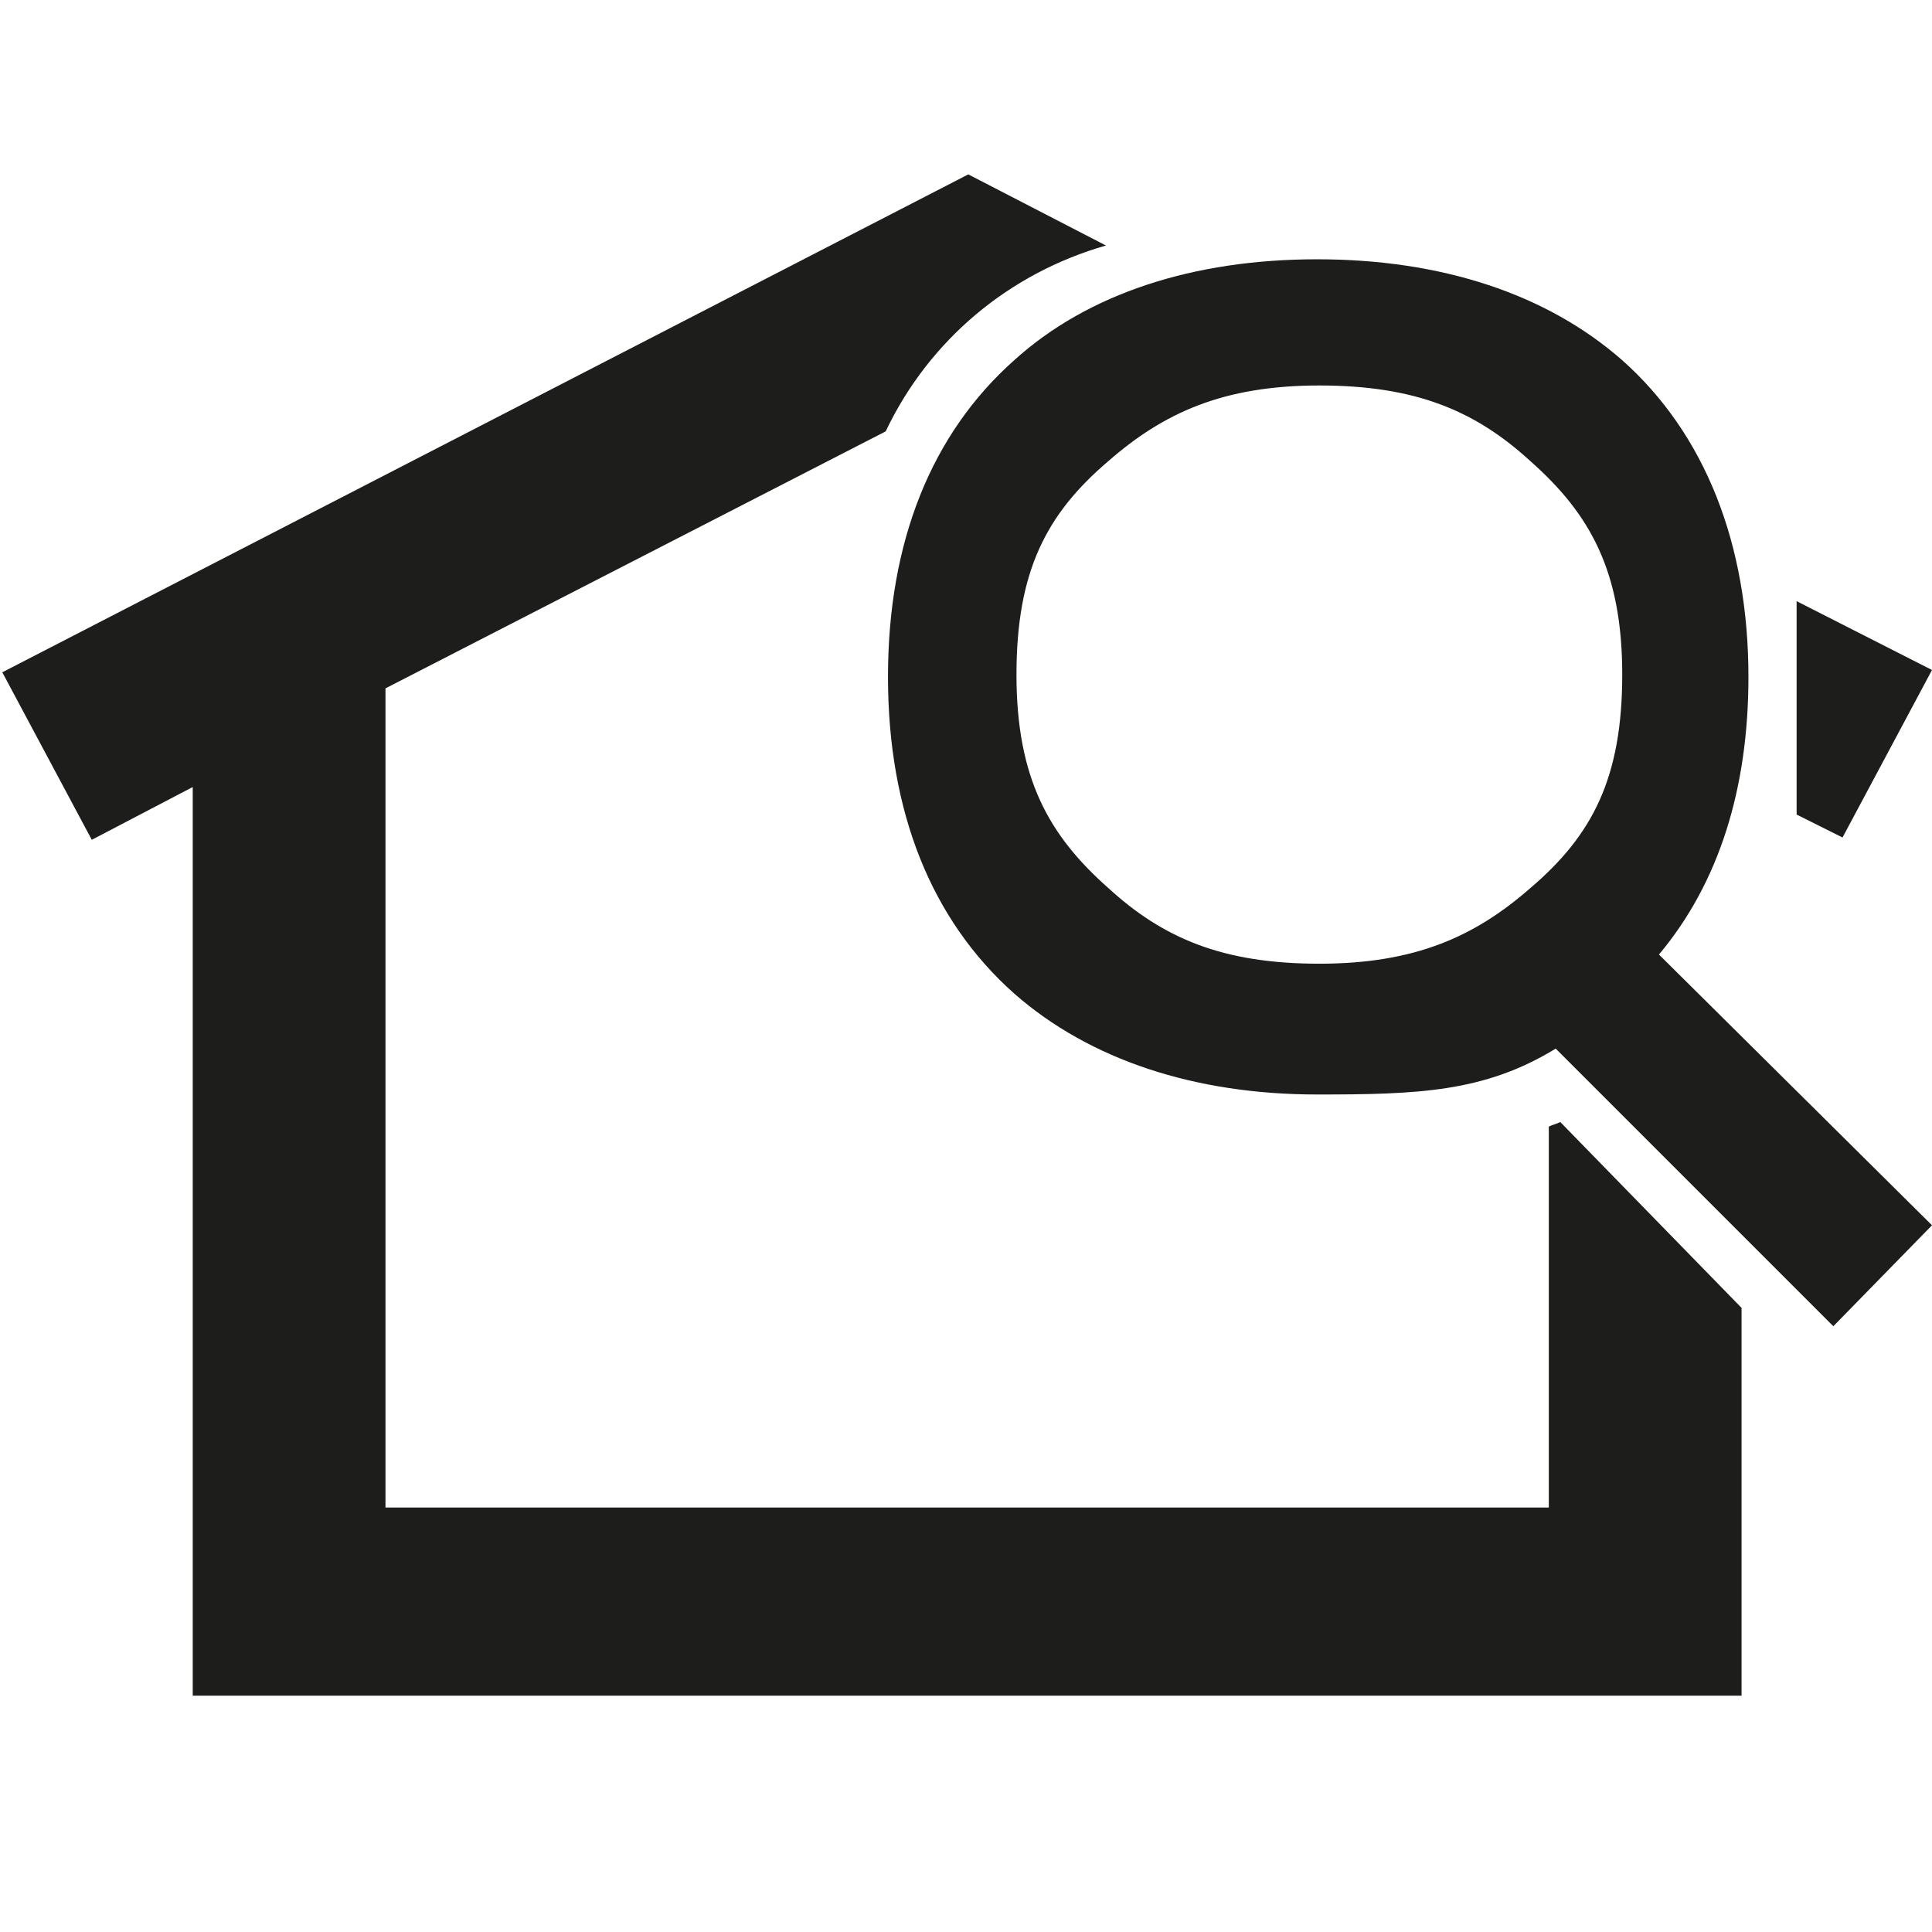
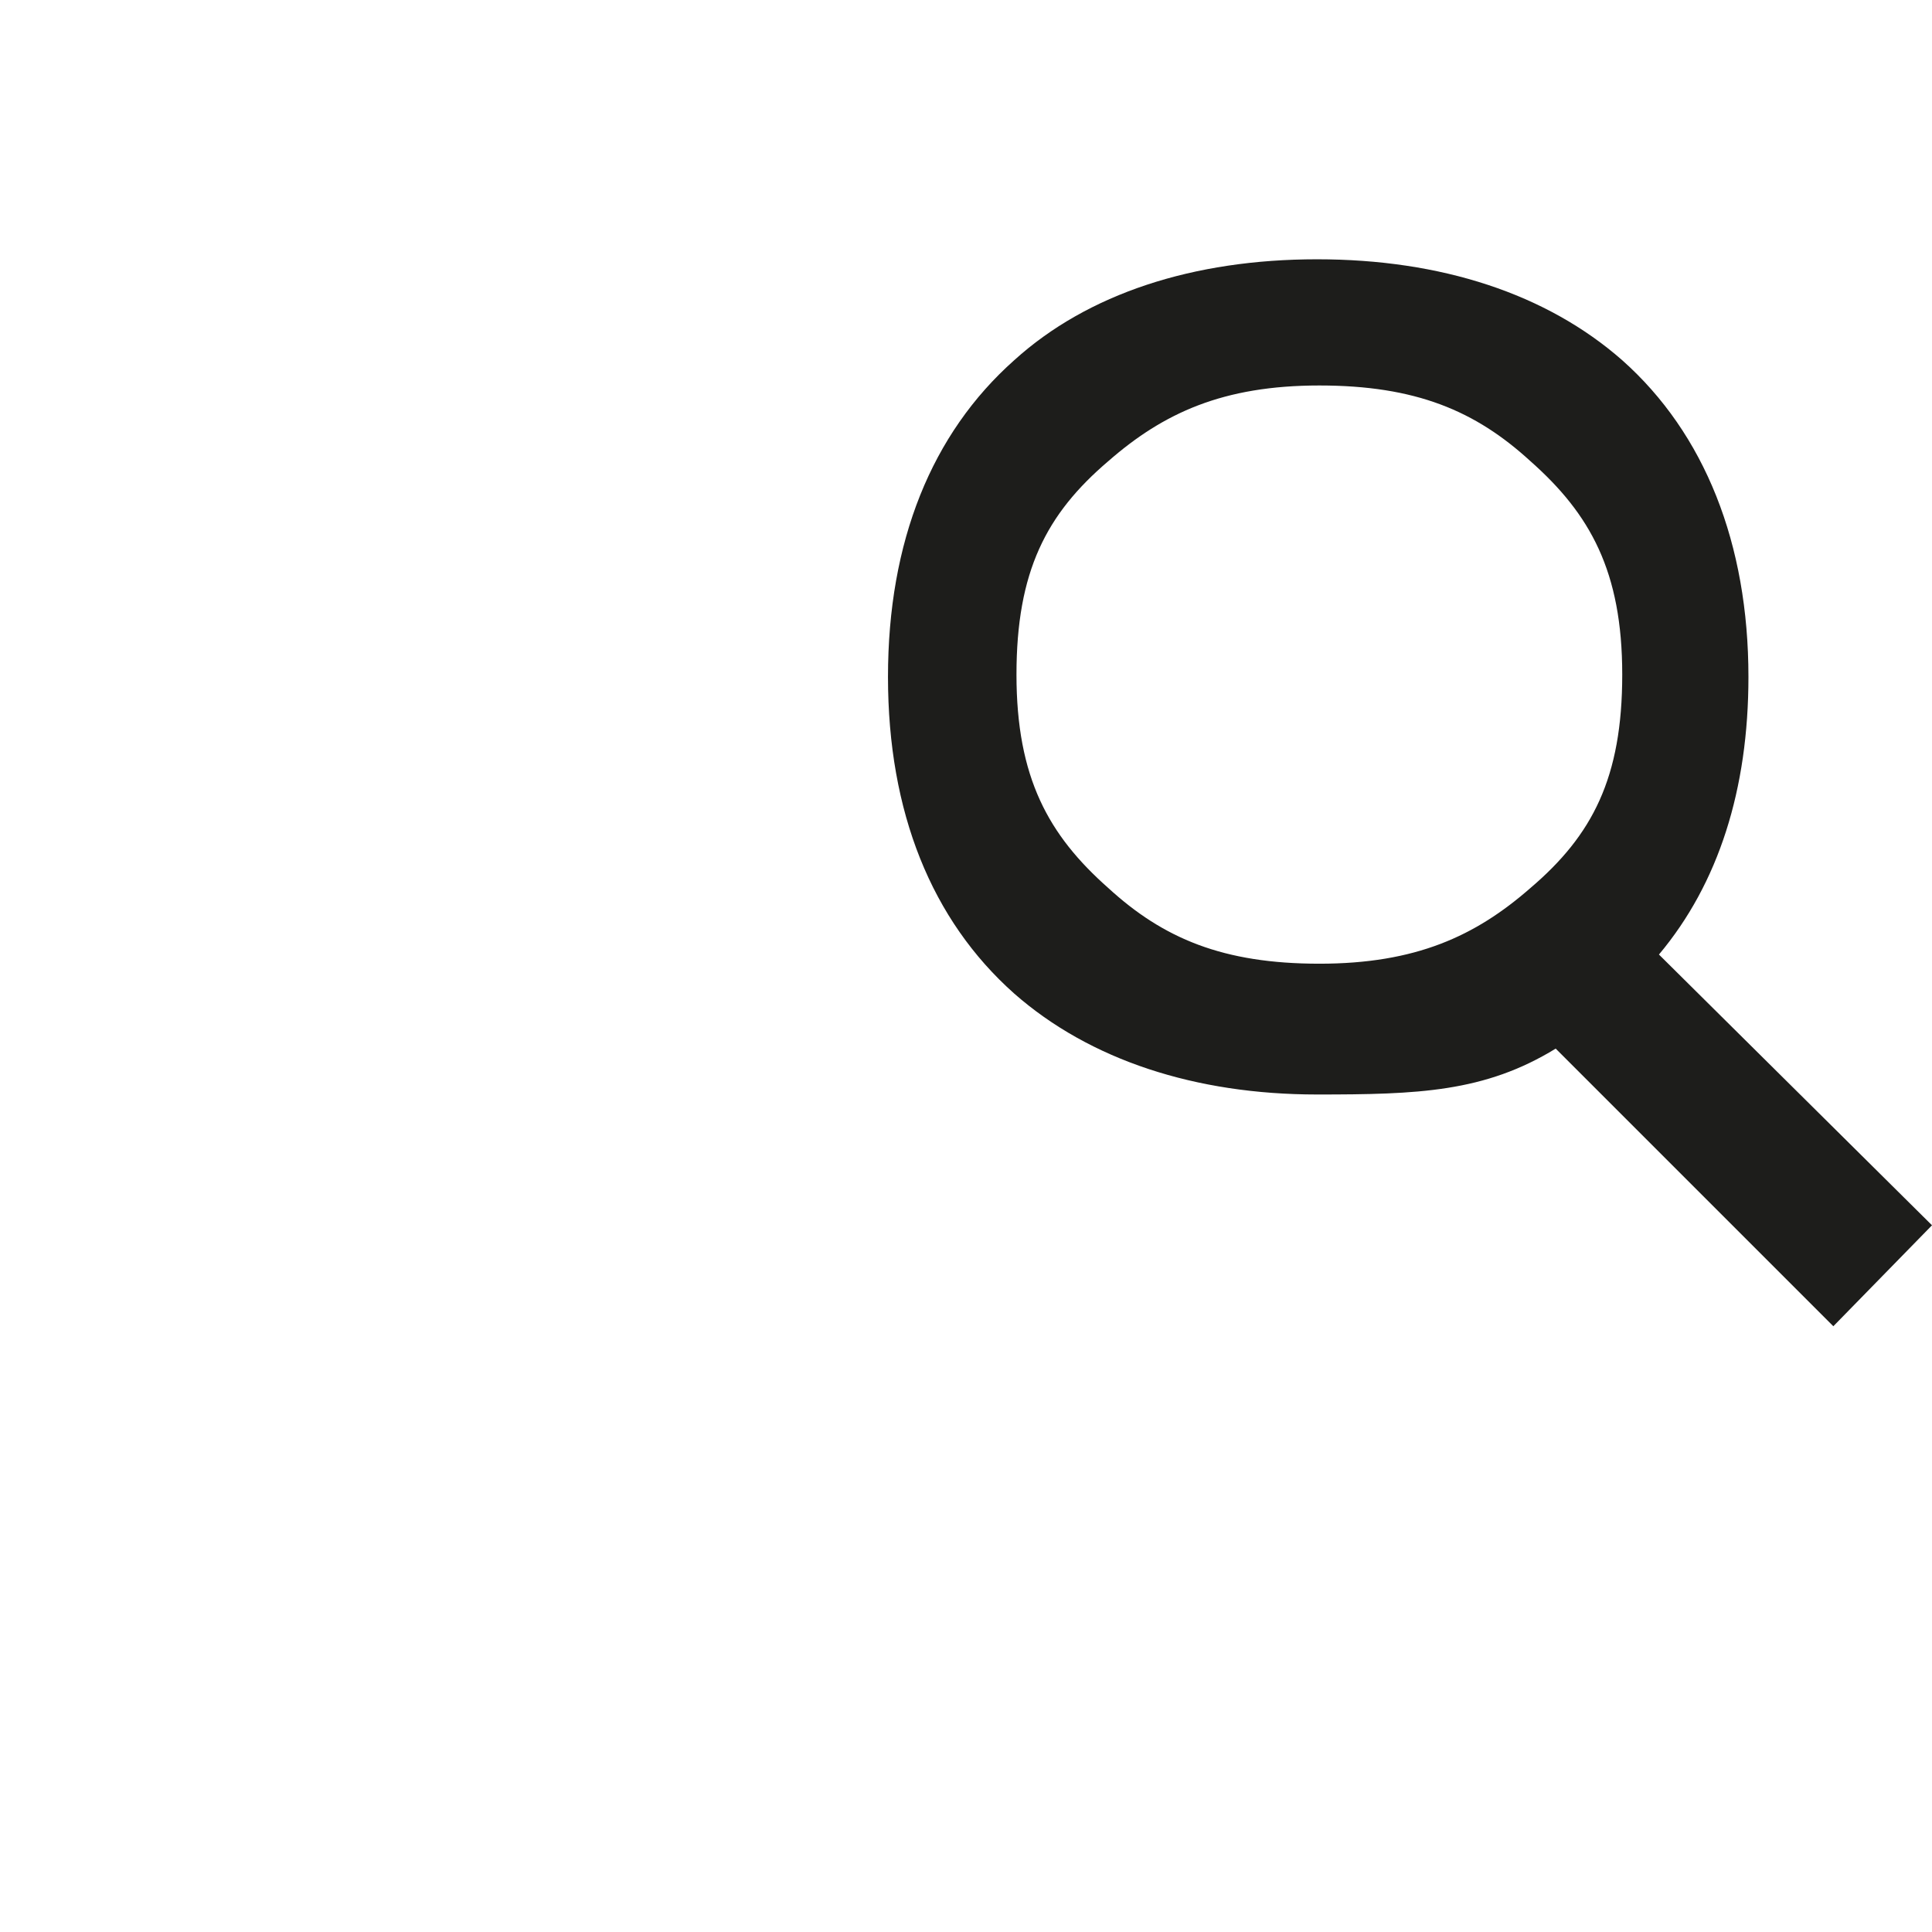
<svg xmlns="http://www.w3.org/2000/svg" id="Ebene_1" width="84.2" height="84.2" viewBox="0 0 84.2 84.2">
  <defs>
    <style>.cls-1{fill:none;}.cls-2{clip-path:url(#clippath);}.cls-3,.cls-4{fill:#1d1d1b;}.cls-4{fill-rule:evenodd;}</style>
    <clipPath id="clippath">
      <rect class="cls-1" width="84.2" height="84.2" />
    </clipPath>
  </defs>
  <g class="cls-2">
    <g>
-       <path id="Path_339" class="cls-4" d="M75.9,73.9v-16.9l-7.9-8.1c-.2,.1-.3,.1-.5,.2v16.6H16.8V30l21.8-11.2c1.9-4,5.4-6.9,9.6-8.1l-6-3.1L.1,29.3l3.9,7.3,4.4-2.3v39.6H75.9Zm2.4-47.7v9.3l2,1,3.9-7.3-5.9-3Z" />
      <path id="Path_340" class="cls-3" d="M84.2,53.4l-11.9-11.8c2.6-3.1,3.9-7.2,3.9-12.1,0-5.8-1.9-10.6-5.5-13.8-3.3-2.9-7.9-4.4-13.3-4.4s-10,1.5-13.2,4.4c-3.6,3.2-5.5,7.9-5.5,13.8s1.9,10.6,5.5,13.8c3.3,2.9,7.9,4.4,13.2,4.4,4.4,0,7.3-.1,10.4-2l12.1,12.1s4.3-4.4,4.3-4.4Zm-17.5-14.7c-2.4,2.1-5,3.3-9.2,3.3s-6.8-1.1-9.2-3.3c-2.6-2.3-4-4.8-4-9.3s1.3-7,4-9.3c2.4-2.1,5-3.3,9.2-3.3s6.8,1.1,9.2,3.3c2.6,2.3,4,4.8,4,9.3s-1.3,7-4,9.3Z" />
    </g>
  </g>
</svg>